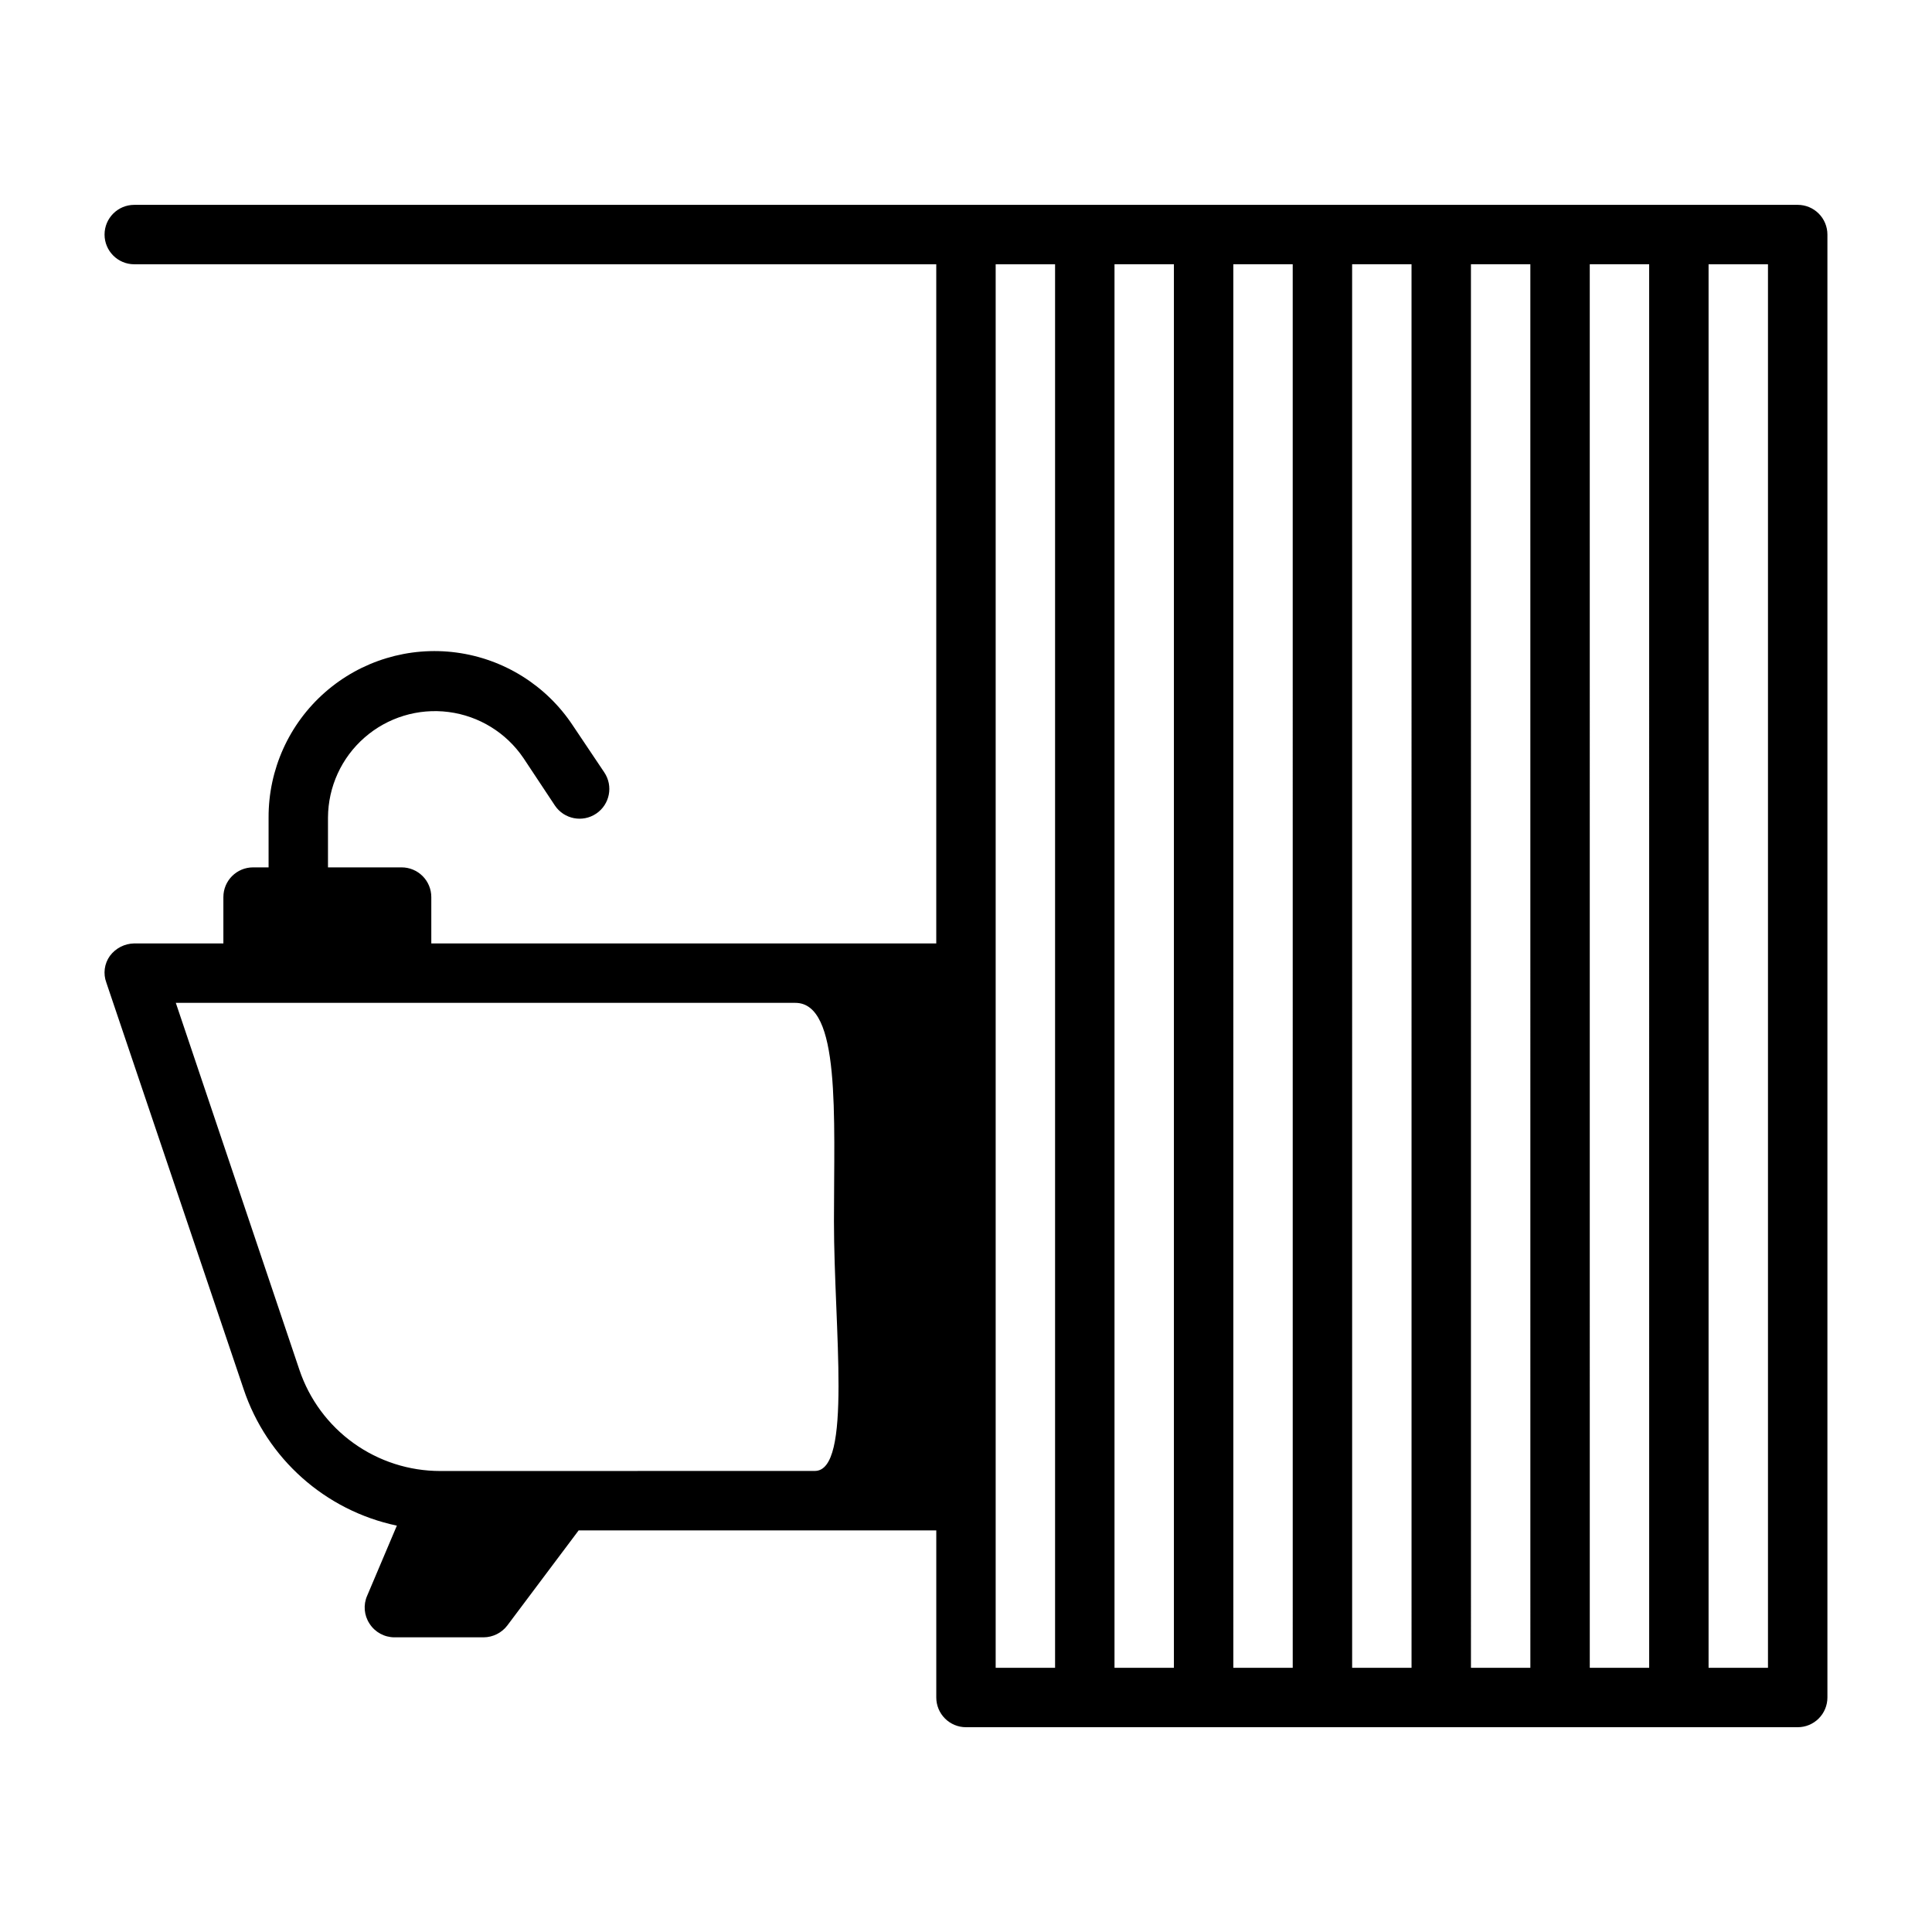
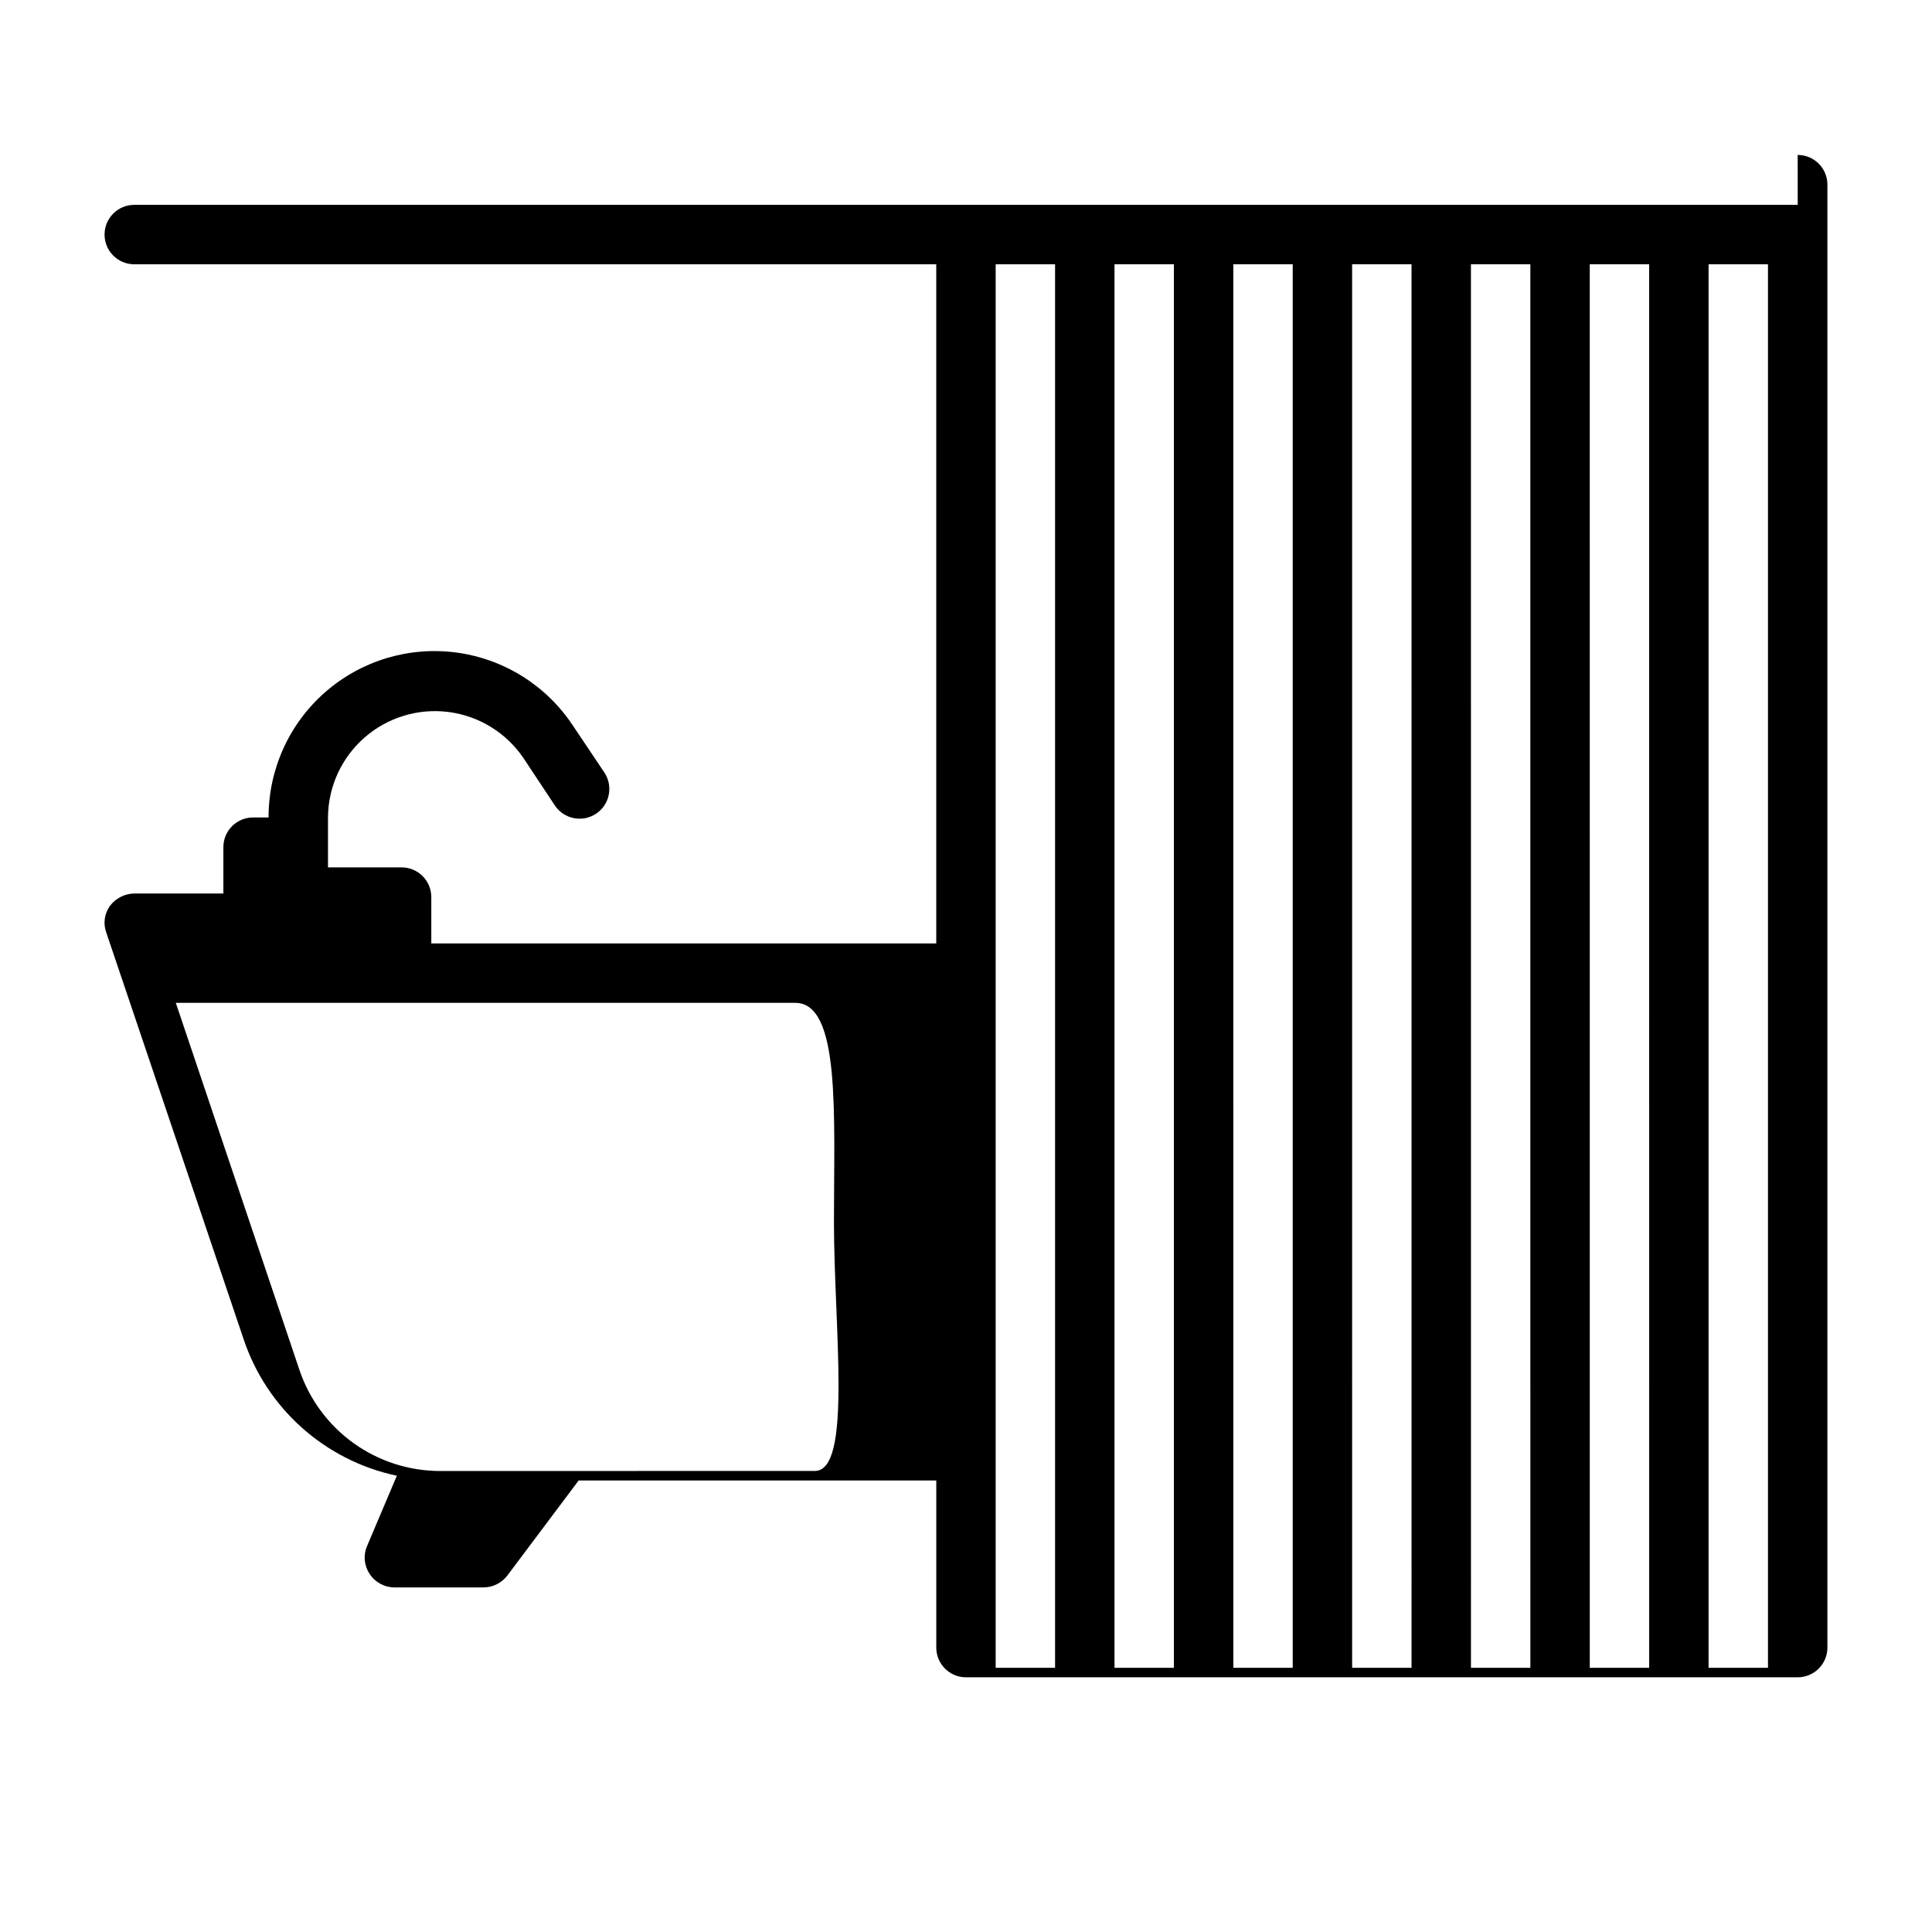
<svg xmlns="http://www.w3.org/2000/svg" fill="#000000" width="800px" height="800px" version="1.1" viewBox="144 144 512 512">
-   <path d="m620.41 198.29h-440.83c-4.348 0-7.871 3.523-7.871 7.871s3.523 7.875 7.871 7.875h212.54v179.98h-133.82v-12.281c0-2.086-0.828-4.09-2.305-5.566-1.477-1.477-3.477-2.305-5.566-2.305h-19.508v-13.227c0.047-8.121 3.57-15.832 9.688-21.176 6.113-5.348 14.227-7.812 22.281-6.773s15.273 5.484 19.832 12.207l8.344 12.594c2.434 3.609 7.332 4.562 10.941 2.125 3.609-2.434 4.559-7.332 2.125-10.941l-8.344-12.438c-7.008-10.586-18.254-17.625-30.836-19.305-12.586-1.68-25.281 2.164-34.82 10.543-9.543 8.375-14.992 20.469-14.953 33.164v13.227h-4.109c-4.348 0-7.871 3.523-7.871 7.871v12.281h-23.617c-2.547 0.039-4.934 1.262-6.457 3.305-1.477 2.059-1.828 4.715-0.941 7.086l36.367 107.69v0.004c6.156 18.422 21.613 32.199 40.621 36.211l-7.871 18.578h-0.004c-1.059 2.414-0.82 5.199 0.633 7.398 1.445 2.254 3.934 3.617 6.609 3.621h23.617c2.473-0.016 4.801-1.18 6.297-3.148l18.895-25.191h94.777v44.289c0 2.086 0.832 4.09 2.309 5.566 1.477 1.477 3.477 2.305 5.566 2.305h220.41c2.09 0 4.09-0.828 5.566-2.305 1.477-1.477 2.309-3.481 2.309-5.566v-387.7c0-2.086-0.832-4.09-2.309-5.566-1.477-1.477-3.477-2.305-5.566-2.305zm-149.57 15.742h15.742l0.004 371.96h-15.742zm-15.742 371.95h-15.742v-371.95h15.742zm47.23-371.95h15.742l0.004 371.96h-15.742zm31.488 0h15.742l0.004 371.96h-15.742zm31.488 0h15.742l0.004 371.96h-15.742zm-304.63 319.8c-8.238 0.004-16.27-2.578-22.965-7.379-6.695-4.801-11.711-11.582-14.348-19.387l-32.766-97.297h164.18c12.027 0 10.234 29.645 10.234 57.922s4.914 66.125-5.07 66.125zm147.19-319.79h15.742v371.95h-15.742zm204.67 371.95h-15.742v-371.95h15.742z" />
+   <path d="m620.41 198.29h-440.83c-4.348 0-7.871 3.523-7.871 7.871s3.523 7.875 7.871 7.875h212.54v179.98h-133.82v-12.281c0-2.086-0.828-4.09-2.305-5.566-1.477-1.477-3.477-2.305-5.566-2.305h-19.508v-13.227c0.047-8.121 3.57-15.832 9.688-21.176 6.113-5.348 14.227-7.812 22.281-6.773s15.273 5.484 19.832 12.207l8.344 12.594c2.434 3.609 7.332 4.562 10.941 2.125 3.609-2.434 4.559-7.332 2.125-10.941l-8.344-12.438c-7.008-10.586-18.254-17.625-30.836-19.305-12.586-1.68-25.281 2.164-34.82 10.543-9.543 8.375-14.992 20.469-14.953 33.164h-4.109c-4.348 0-7.871 3.523-7.871 7.871v12.281h-23.617c-2.547 0.039-4.934 1.262-6.457 3.305-1.477 2.059-1.828 4.715-0.941 7.086l36.367 107.69v0.004c6.156 18.422 21.613 32.199 40.621 36.211l-7.871 18.578h-0.004c-1.059 2.414-0.82 5.199 0.633 7.398 1.445 2.254 3.934 3.617 6.609 3.621h23.617c2.473-0.016 4.801-1.18 6.297-3.148l18.895-25.191h94.777v44.289c0 2.086 0.832 4.09 2.309 5.566 1.477 1.477 3.477 2.305 5.566 2.305h220.41c2.09 0 4.09-0.828 5.566-2.305 1.477-1.477 2.309-3.481 2.309-5.566v-387.7c0-2.086-0.832-4.09-2.309-5.566-1.477-1.477-3.477-2.305-5.566-2.305zm-149.57 15.742h15.742l0.004 371.96h-15.742zm-15.742 371.95h-15.742v-371.95h15.742zm47.23-371.95h15.742l0.004 371.96h-15.742zm31.488 0h15.742l0.004 371.96h-15.742zm31.488 0h15.742l0.004 371.96h-15.742zm-304.63 319.8c-8.238 0.004-16.27-2.578-22.965-7.379-6.695-4.801-11.711-11.582-14.348-19.387l-32.766-97.297h164.18c12.027 0 10.234 29.645 10.234 57.922s4.914 66.125-5.07 66.125zm147.19-319.79h15.742v371.95h-15.742zm204.67 371.95h-15.742v-371.95h15.742z" />
</svg>